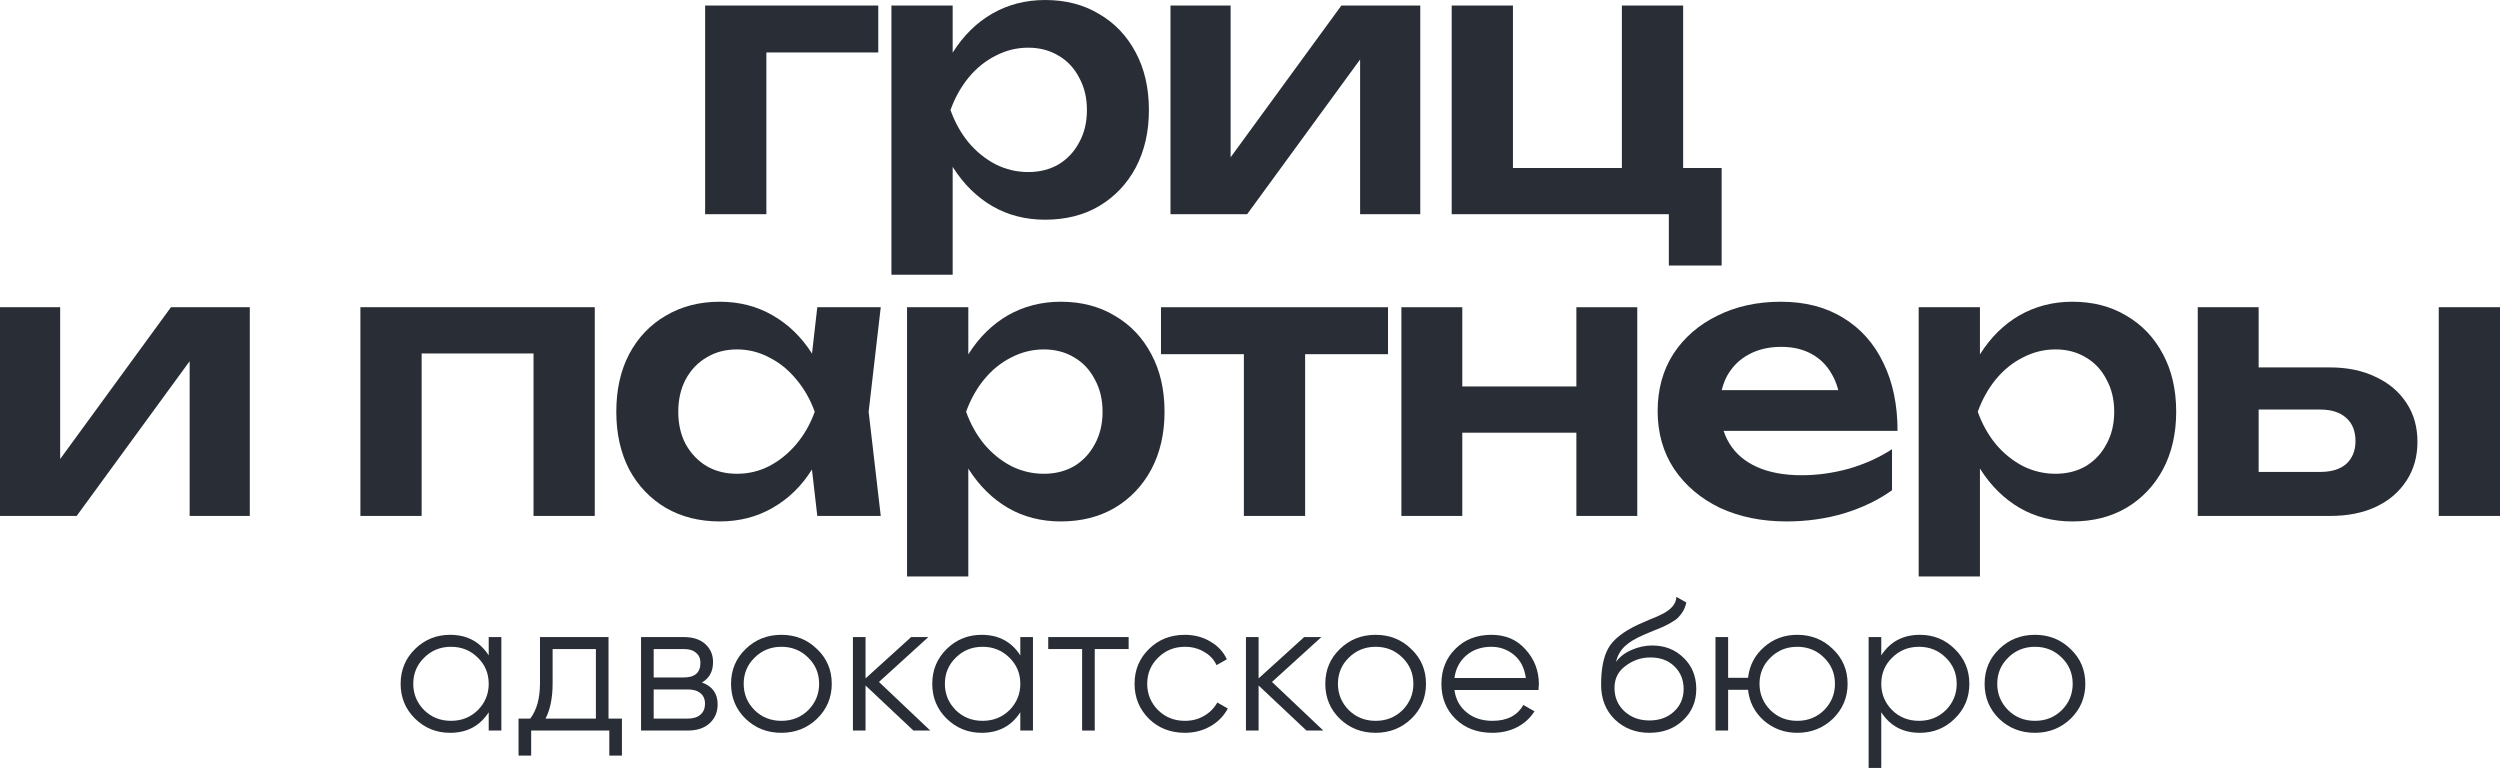
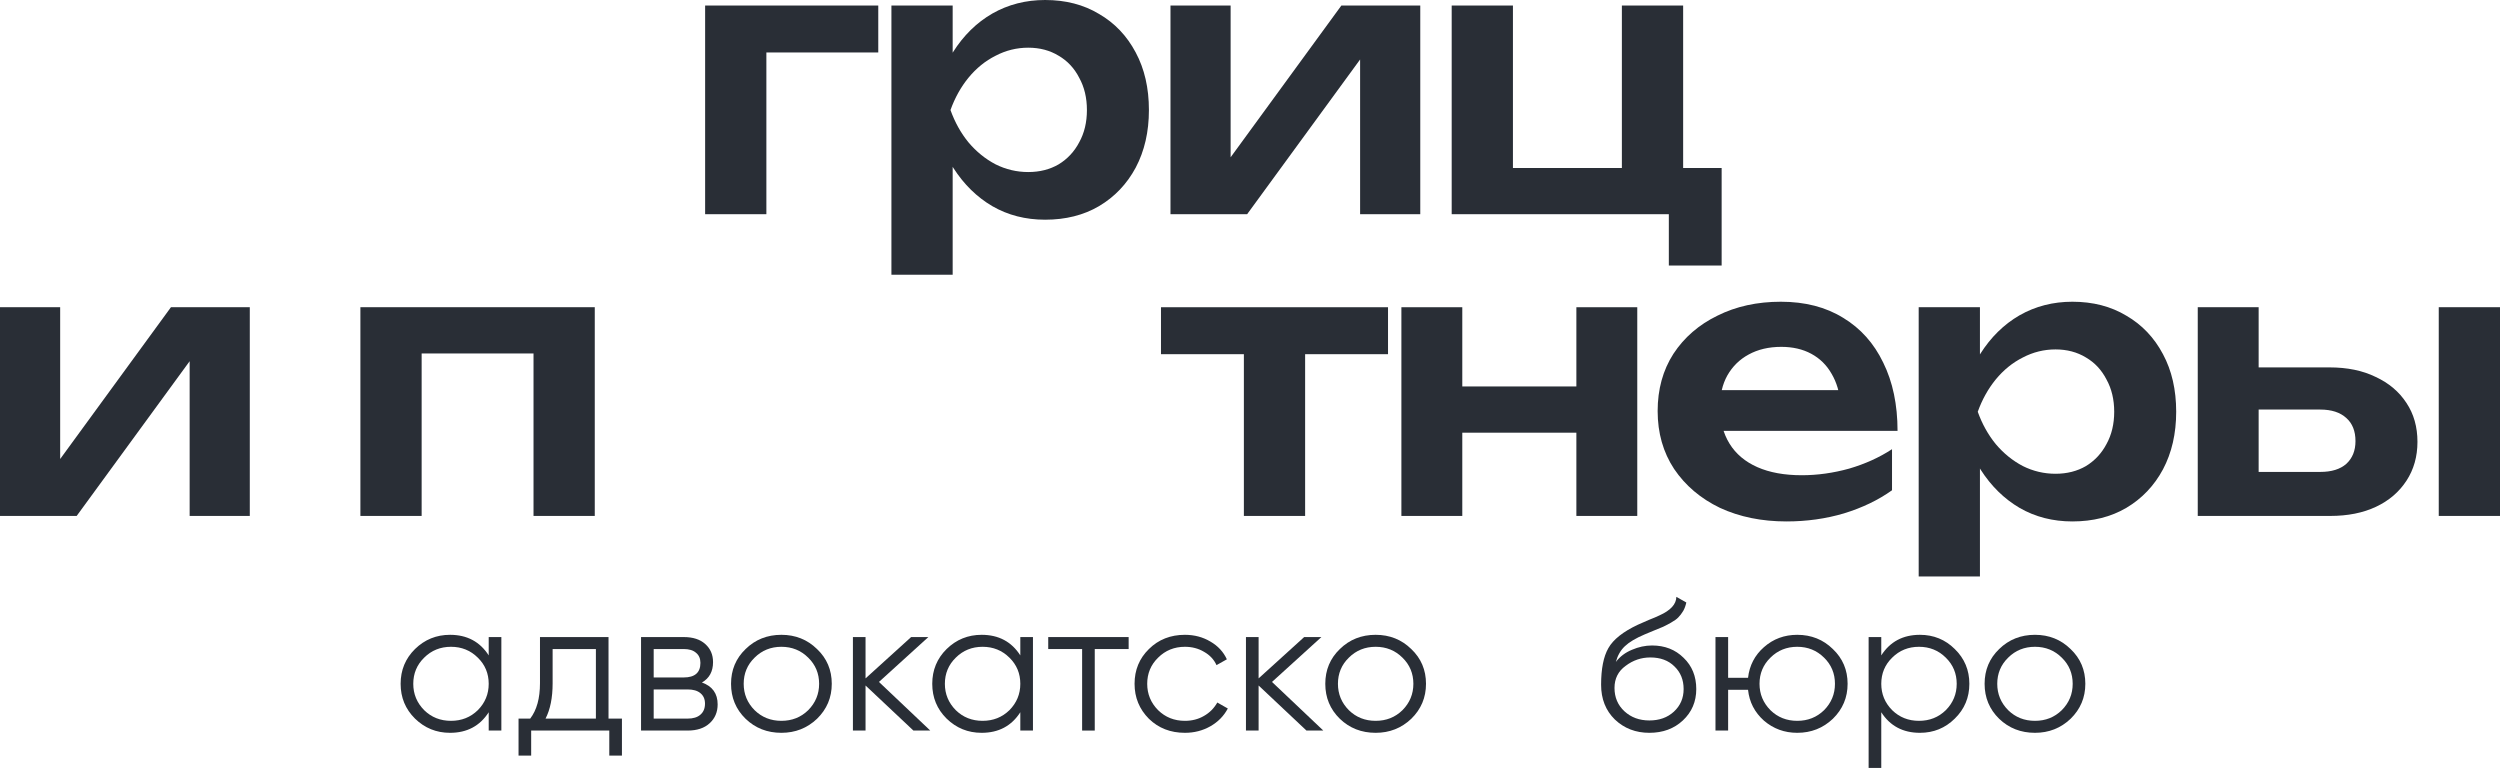
<svg xmlns="http://www.w3.org/2000/svg" width="120" height="37" viewBox="0 0 120 37" fill="none">
  <path d="M42.157 0.264V2.518H35.431L36.786 1.18V10.282H33.846V0.264H42.157Z" fill="#292E36" />
  <path d="M42.788 0.264H45.728V3.451L45.605 3.838V6.25L45.728 6.972V13.188H42.788V0.264ZM44.707 5.282C44.907 4.214 45.253 3.287 45.746 2.5C46.25 1.702 46.878 1.086 47.63 0.651C48.393 0.217 49.238 0 50.165 0C51.151 0 52.014 0.223 52.753 0.669C53.504 1.103 54.091 1.72 54.514 2.518C54.936 3.304 55.148 4.226 55.148 5.282C55.148 6.327 54.936 7.248 54.514 8.046C54.091 8.833 53.504 9.449 52.753 9.895C52.014 10.329 51.151 10.546 50.165 10.546C49.226 10.546 48.381 10.329 47.63 9.895C46.89 9.461 46.268 8.85 45.763 8.064C45.259 7.266 44.907 6.338 44.707 5.282ZM52.172 5.282C52.172 4.695 52.049 4.179 51.802 3.733C51.568 3.275 51.239 2.923 50.816 2.676C50.394 2.418 49.907 2.289 49.355 2.289C48.803 2.289 48.281 2.418 47.788 2.676C47.295 2.923 46.861 3.275 46.485 3.733C46.121 4.179 45.834 4.695 45.623 5.282C45.834 5.869 46.121 6.385 46.485 6.831C46.861 7.277 47.295 7.63 47.788 7.888C48.281 8.134 48.803 8.258 49.355 8.258C49.907 8.258 50.394 8.134 50.816 7.888C51.239 7.63 51.568 7.277 51.802 6.831C52.049 6.385 52.172 5.869 52.172 5.282Z" fill="#292E36" />
  <path d="M56.183 10.282V0.264H59.07V8.733L58.348 8.539L64.387 0.264H68.173V10.282H65.285V1.655L66.007 1.866L59.862 10.282H56.183Z" fill="#292E36" />
  <path d="M80.791 0.264V8.645L80.21 8.064H82.639V12.747H80.104V9.701L80.615 10.282H69.681V0.264H72.621V8.645L72.146 8.064H78.379L77.85 8.645V0.264H80.791Z" fill="#292E36" />
  <path d="M0 24.765V14.747H2.888V23.216L2.166 23.022L8.205 14.747H11.99V24.765H9.103V16.138L9.825 16.349L3.68 24.765H0Z" fill="#292E36" />
  <path d="M28.549 14.747V24.765H25.609V15.627L26.965 16.965H18.883L20.239 15.627V24.765H17.299V14.747H28.549Z" fill="#292E36" />
-   <path d="M39.23 24.765L38.808 21.103L39.283 19.765L38.808 18.445L39.23 14.747H42.276L41.695 19.765L42.276 24.765H39.23ZM40.005 19.765C39.817 20.821 39.471 21.749 38.966 22.547C38.473 23.333 37.845 23.944 37.083 24.378C36.331 24.812 35.486 25.029 34.547 25.029C33.573 25.029 32.71 24.812 31.959 24.378C31.208 23.932 30.621 23.316 30.198 22.529C29.787 21.731 29.582 20.81 29.582 19.765C29.582 18.709 29.787 17.787 30.198 17.001C30.621 16.203 31.208 15.586 31.959 15.152C32.71 14.706 33.573 14.483 34.547 14.483C35.486 14.483 36.331 14.7 37.083 15.134C37.845 15.569 38.479 16.185 38.984 16.983C39.489 17.77 39.829 18.697 40.005 19.765ZM32.557 19.765C32.557 20.352 32.675 20.868 32.91 21.314C33.156 21.76 33.491 22.113 33.913 22.371C34.336 22.617 34.823 22.741 35.375 22.741C35.926 22.741 36.443 22.617 36.924 22.371C37.417 22.113 37.851 21.76 38.227 21.314C38.602 20.868 38.896 20.352 39.107 19.765C38.896 19.178 38.602 18.662 38.227 18.216C37.851 17.758 37.417 17.406 36.924 17.159C36.443 16.901 35.926 16.772 35.375 16.772C34.823 16.772 34.336 16.901 33.913 17.159C33.491 17.406 33.156 17.758 32.91 18.216C32.675 18.662 32.557 19.178 32.557 19.765Z" fill="#292E36" />
-   <path d="M43.538 14.747H46.479V17.934L46.355 18.321V20.733L46.479 21.455V27.67H43.538V14.747ZM45.457 19.765C45.657 18.697 46.003 17.77 46.496 16.983C47.001 16.185 47.629 15.569 48.38 15.134C49.143 14.7 49.988 14.483 50.916 14.483C51.901 14.483 52.764 14.706 53.504 15.152C54.255 15.586 54.842 16.203 55.264 17.001C55.687 17.787 55.898 18.709 55.898 19.765C55.898 20.81 55.687 21.731 55.264 22.529C54.842 23.316 54.255 23.932 53.504 24.378C52.764 24.812 51.901 25.029 50.916 25.029C49.976 25.029 49.131 24.812 48.38 24.378C47.641 23.944 47.019 23.333 46.514 22.547C46.009 21.749 45.657 20.821 45.457 19.765ZM52.923 19.765C52.923 19.178 52.799 18.662 52.553 18.216C52.318 17.758 51.989 17.406 51.567 17.159C51.144 16.901 50.657 16.772 50.106 16.772C49.554 16.772 49.032 16.901 48.538 17.159C48.046 17.406 47.611 17.758 47.236 18.216C46.872 18.662 46.584 19.178 46.373 19.765C46.584 20.352 46.872 20.868 47.236 21.314C47.611 21.76 48.046 22.113 48.538 22.371C49.032 22.617 49.554 22.741 50.106 22.741C50.657 22.741 51.144 22.617 51.567 22.371C51.989 22.113 52.318 21.76 52.553 21.314C52.799 20.868 52.923 20.352 52.923 19.765Z" fill="#292E36" />
  <path d="M59.706 15.768H62.646V24.765H59.706V15.768ZM55.727 14.747H66.625V17.001H55.727V14.747Z" fill="#292E36" />
  <path d="M67.267 14.747H70.19V24.765H67.267V14.747ZM75.666 14.747H78.589V24.765H75.666V14.747ZM68.94 18.55H76.81V20.769H68.94V18.55Z" fill="#292E36" />
  <path d="M85.747 25.029C84.561 25.029 83.499 24.812 82.56 24.378C81.633 23.932 80.899 23.31 80.359 22.512C79.831 21.713 79.567 20.786 79.567 19.73C79.567 18.685 79.819 17.77 80.324 16.983C80.84 16.197 81.545 15.586 82.437 15.152C83.329 14.706 84.344 14.483 85.483 14.483C86.645 14.483 87.642 14.741 88.476 15.258C89.309 15.762 89.949 16.478 90.395 17.406C90.853 18.333 91.082 19.425 91.082 20.681H81.926V18.726H89.497L88.353 19.43C88.306 18.844 88.159 18.345 87.912 17.934C87.678 17.523 87.355 17.206 86.944 16.983C86.533 16.76 86.052 16.649 85.5 16.649C84.902 16.649 84.379 16.772 83.933 17.018C83.499 17.253 83.159 17.588 82.912 18.022C82.677 18.445 82.56 18.943 82.56 19.518C82.56 20.211 82.713 20.804 83.018 21.297C83.323 21.79 83.769 22.165 84.356 22.424C84.943 22.682 85.653 22.811 86.486 22.811C87.237 22.811 87.995 22.705 88.757 22.494C89.52 22.271 90.207 21.96 90.817 21.561V23.533C90.16 24.002 89.391 24.372 88.511 24.642C87.642 24.9 86.721 25.029 85.747 25.029Z" fill="#292E36" />
  <path d="M92.097 14.747H95.037V17.934L94.914 18.321V20.733L95.037 21.455V27.67H92.097V14.747ZM94.016 19.765C94.216 18.697 94.562 17.77 95.055 16.983C95.56 16.185 96.188 15.569 96.939 15.134C97.702 14.7 98.547 14.483 99.474 14.483C100.46 14.483 101.323 14.706 102.063 15.152C102.814 15.586 103.401 16.203 103.823 17.001C104.246 17.787 104.457 18.709 104.457 19.765C104.457 20.81 104.246 21.731 103.823 22.529C103.401 23.316 102.814 23.932 102.063 24.378C101.323 24.812 100.46 25.029 99.474 25.029C98.535 25.029 97.69 24.812 96.939 24.378C96.2 23.944 95.577 23.333 95.073 22.547C94.568 21.749 94.216 20.821 94.016 19.765ZM101.482 19.765C101.482 19.178 101.358 18.662 101.112 18.216C100.877 17.758 100.548 17.406 100.126 17.159C99.703 16.901 99.216 16.772 98.665 16.772C98.113 16.772 97.59 16.901 97.097 17.159C96.605 17.406 96.17 17.758 95.794 18.216C95.431 18.662 95.143 19.178 94.932 19.765C95.143 20.352 95.431 20.868 95.794 21.314C96.17 21.76 96.605 22.113 97.097 22.371C97.59 22.617 98.113 22.741 98.665 22.741C99.216 22.741 99.703 22.617 100.126 22.371C100.548 22.113 100.877 21.76 101.112 21.314C101.358 20.868 101.482 20.352 101.482 19.765Z" fill="#292E36" />
  <path d="M117.06 14.747H120V24.765H117.06V14.747ZM105.492 24.765V14.747H108.415V24.008L107.464 22.652H111.373C111.913 22.652 112.329 22.523 112.623 22.265C112.916 21.995 113.063 21.631 113.063 21.174C113.063 20.692 112.916 20.323 112.623 20.064C112.329 19.794 111.913 19.659 111.373 19.659H107.482V17.635H111.813C112.67 17.635 113.409 17.787 114.031 18.092C114.665 18.386 115.158 18.802 115.51 19.342C115.862 19.871 116.038 20.493 116.038 21.209C116.038 21.913 115.862 22.535 115.51 23.075C115.158 23.615 114.671 24.032 114.049 24.325C113.427 24.619 112.693 24.765 111.848 24.765H105.492Z" fill="#292E36" />
  <path d="M23.458 31.459V30.579H24.065V35.067H23.458V34.188C23.035 34.846 22.417 35.175 21.602 35.175C20.946 35.175 20.386 34.947 19.92 34.493C19.46 34.038 19.23 33.481 19.23 32.823C19.23 32.165 19.46 31.608 19.92 31.154C20.386 30.699 20.946 30.471 21.602 30.471C22.417 30.471 23.035 30.801 23.458 31.459ZM20.361 34.089C20.71 34.43 21.139 34.6 21.648 34.6C22.156 34.6 22.585 34.43 22.934 34.089C23.284 33.736 23.458 33.314 23.458 32.823C23.458 32.327 23.284 31.908 22.934 31.567C22.585 31.22 22.156 31.046 21.648 31.046C21.139 31.046 20.71 31.22 20.361 31.567C20.012 31.908 19.837 32.327 19.837 32.823C19.837 33.314 20.012 33.736 20.361 34.089Z" fill="#292E36" />
  <path d="M29.209 30.579V34.493H29.853V36.27H29.246V35.067H25.496V36.27H24.89V34.493H25.45C25.763 34.086 25.919 33.52 25.919 32.796V30.579H29.209ZM26.186 34.493H28.603V31.154H26.526V32.796C26.526 33.49 26.412 34.056 26.186 34.493Z" fill="#292E36" />
  <path d="M33.693 32.76C34.196 32.94 34.447 33.29 34.447 33.81C34.447 34.181 34.318 34.484 34.061 34.717C33.809 34.95 33.457 35.067 33.004 35.067H30.77V30.579H32.82C33.261 30.579 33.604 30.69 33.849 30.911C34.1 31.133 34.226 31.423 34.226 31.782C34.226 32.231 34.048 32.557 33.693 32.76ZM32.82 31.154H31.377V32.518H32.82C33.353 32.518 33.62 32.285 33.62 31.818C33.62 31.608 33.549 31.447 33.408 31.333C33.273 31.213 33.077 31.154 32.82 31.154ZM31.377 34.493H33.004C33.273 34.493 33.479 34.43 33.62 34.304C33.767 34.178 33.84 34.002 33.84 33.775C33.84 33.559 33.767 33.392 33.62 33.272C33.479 33.152 33.273 33.093 33.004 33.093H31.377V34.493Z" fill="#292E36" />
  <path d="M39.217 34.502C38.745 34.95 38.175 35.175 37.507 35.175C36.827 35.175 36.254 34.95 35.789 34.502C35.323 34.047 35.09 33.487 35.09 32.823C35.09 32.159 35.323 31.602 35.789 31.154C36.254 30.699 36.827 30.471 37.507 30.471C38.181 30.471 38.751 30.699 39.217 31.154C39.689 31.602 39.925 32.159 39.925 32.823C39.925 33.481 39.689 34.041 39.217 34.502ZM36.221 34.089C36.57 34.43 36.999 34.6 37.507 34.6C38.016 34.6 38.445 34.43 38.794 34.089C39.143 33.736 39.318 33.314 39.318 32.823C39.318 32.327 39.143 31.908 38.794 31.567C38.445 31.22 38.016 31.046 37.507 31.046C36.999 31.046 36.57 31.22 36.221 31.567C35.871 31.908 35.697 32.327 35.697 32.823C35.697 33.314 35.871 33.736 36.221 34.089Z" fill="#292E36" />
  <path d="M42.19 32.733L44.653 35.067H43.844L41.546 32.904V35.067H40.94V30.579H41.546V32.563L43.734 30.579H44.561L42.19 32.733Z" fill="#292E36" />
  <path d="M48.975 31.459V30.579H49.582V35.067H48.975V34.188C48.553 34.846 47.934 35.175 47.119 35.175C46.463 35.175 45.903 34.947 45.437 34.493C44.977 34.038 44.748 33.481 44.748 32.823C44.748 32.165 44.977 31.608 45.437 31.154C45.903 30.699 46.463 30.471 47.119 30.471C47.934 30.471 48.553 30.801 48.975 31.459ZM45.878 34.089C46.227 34.43 46.656 34.6 47.165 34.6C47.673 34.6 48.102 34.43 48.452 34.089C48.801 33.736 48.975 33.314 48.975 32.823C48.975 32.327 48.801 31.908 48.452 31.567C48.102 31.22 47.673 31.046 47.165 31.046C46.656 31.046 46.227 31.22 45.878 31.567C45.529 31.908 45.354 32.327 45.354 32.823C45.354 33.314 45.529 33.736 45.878 34.089Z" fill="#292E36" />
-   <path d="M50.315 30.579H54.175V31.154H52.548V35.067H51.942V31.154H50.315V30.579Z" fill="#292E36" />
+   <path d="M50.315 30.579H54.175V31.154H52.548V35.067H51.942V31.154H50.315Z" fill="#292E36" />
  <path d="M56.876 35.175C56.184 35.175 55.608 34.95 55.148 34.502C54.689 34.041 54.459 33.481 54.459 32.823C54.459 32.159 54.689 31.602 55.148 31.154C55.608 30.699 56.184 30.471 56.876 30.471C57.33 30.471 57.737 30.579 58.099 30.795C58.46 31.004 58.724 31.288 58.889 31.647L58.393 31.926C58.27 31.656 58.071 31.444 57.795 31.288C57.526 31.127 57.219 31.046 56.876 31.046C56.368 31.046 55.939 31.22 55.59 31.567C55.24 31.908 55.066 32.327 55.066 32.823C55.066 33.314 55.24 33.736 55.59 34.089C55.939 34.43 56.368 34.6 56.876 34.6C57.213 34.6 57.517 34.523 57.786 34.367C58.062 34.211 58.276 33.996 58.43 33.721L58.935 34.008C58.745 34.367 58.466 34.651 58.099 34.861C57.731 35.07 57.324 35.175 56.876 35.175Z" fill="#292E36" />
  <path d="M61.056 32.733L63.519 35.067H62.71L60.413 32.904V35.067H59.806V30.579H60.413V32.563L62.6 30.579H63.427L61.056 32.733Z" fill="#292E36" />
  <path d="M67.741 34.502C67.269 34.95 66.699 35.175 66.031 35.175C65.351 35.175 64.778 34.95 64.313 34.502C63.847 34.047 63.614 33.487 63.614 32.823C63.614 32.159 63.847 31.602 64.313 31.154C64.778 30.699 65.351 30.471 66.031 30.471C66.705 30.471 67.275 30.699 67.741 31.154C68.213 31.602 68.448 32.159 68.448 32.823C68.448 33.481 68.213 34.041 67.741 34.502ZM64.745 34.089C65.094 34.43 65.523 34.6 66.031 34.6C66.54 34.6 66.969 34.43 67.318 34.089C67.667 33.736 67.842 33.314 67.842 32.823C67.842 32.327 67.667 31.908 67.318 31.567C66.969 31.22 66.54 31.046 66.031 31.046C65.523 31.046 65.094 31.22 64.745 31.567C64.395 31.908 64.221 32.327 64.221 32.823C64.221 33.314 64.395 33.736 64.745 34.089Z" fill="#292E36" />
-   <path d="M71.587 30.471C72.273 30.471 72.821 30.708 73.232 31.181C73.655 31.647 73.866 32.201 73.866 32.841C73.866 32.871 73.86 32.964 73.848 33.119H69.813C69.874 33.568 70.07 33.927 70.401 34.197C70.732 34.466 71.145 34.6 71.642 34.6C72.34 34.6 72.834 34.346 73.121 33.837L73.655 34.143C73.452 34.466 73.174 34.72 72.818 34.906C72.469 35.085 72.074 35.175 71.633 35.175C70.91 35.175 70.321 34.953 69.868 34.511C69.415 34.068 69.188 33.505 69.188 32.823C69.188 32.147 69.412 31.587 69.859 31.145C70.306 30.696 70.882 30.471 71.587 30.471ZM71.587 31.046C71.109 31.046 70.707 31.184 70.383 31.459C70.064 31.734 69.874 32.096 69.813 32.545H73.241C73.174 32.066 72.987 31.698 72.68 31.441C72.362 31.178 71.997 31.046 71.587 31.046Z" fill="#292E36" />
  <path d="M79.169 35.175C78.513 35.175 77.962 34.962 77.515 34.538C77.073 34.107 76.853 33.55 76.853 32.868C76.853 32.102 76.969 31.516 77.202 31.109C77.435 30.696 77.907 30.322 78.618 29.987C78.844 29.885 79.022 29.807 79.151 29.753C79.365 29.67 79.534 29.598 79.656 29.538C80.189 29.299 80.459 29.003 80.465 28.649L80.943 28.919C80.912 29.068 80.863 29.203 80.796 29.323C80.716 29.454 80.636 29.559 80.557 29.637C80.483 29.715 80.367 29.798 80.207 29.888C80.103 29.948 79.978 30.014 79.831 30.085L79.371 30.274L78.939 30.454C78.516 30.633 78.201 30.822 77.993 31.019C77.79 31.21 77.646 31.462 77.561 31.773C77.757 31.516 78.014 31.321 78.333 31.19C78.651 31.052 78.973 30.983 79.298 30.983C79.91 30.983 80.416 31.181 80.814 31.576C81.219 31.965 81.421 32.464 81.421 33.075C81.421 33.679 81.206 34.181 80.777 34.582C80.355 34.977 79.818 35.175 79.169 35.175ZM77.974 34.143C78.293 34.436 78.691 34.582 79.169 34.582C79.647 34.582 80.039 34.442 80.345 34.161C80.658 33.873 80.814 33.511 80.814 33.075C80.814 32.632 80.667 32.27 80.373 31.988C80.085 31.701 79.699 31.558 79.215 31.558C78.78 31.558 78.385 31.692 78.029 31.962C77.674 32.219 77.496 32.572 77.496 33.021C77.496 33.475 77.656 33.849 77.974 34.143Z" fill="#292E36" />
  <path d="M86.268 30.471C86.942 30.471 87.512 30.699 87.977 31.154C88.449 31.602 88.685 32.159 88.685 32.823C88.685 33.481 88.449 34.041 87.977 34.502C87.505 34.95 86.936 35.175 86.268 35.175C85.655 35.175 85.122 34.98 84.669 34.591C84.221 34.191 83.967 33.697 83.906 33.11H82.95V35.067H82.343V30.579H82.95V32.536H83.906C83.973 31.944 84.227 31.453 84.669 31.064C85.116 30.669 85.649 30.471 86.268 30.471ZM84.981 34.089C85.33 34.43 85.759 34.6 86.268 34.6C86.776 34.6 87.205 34.43 87.555 34.089C87.904 33.736 88.078 33.314 88.078 32.823C88.078 32.327 87.904 31.908 87.555 31.567C87.205 31.22 86.776 31.046 86.268 31.046C85.759 31.046 85.33 31.22 84.981 31.567C84.632 31.908 84.457 32.327 84.457 32.823C84.457 33.314 84.632 33.736 84.981 34.089Z" fill="#292E36" />
  <path d="M92.157 30.471C92.813 30.471 93.371 30.699 93.83 31.154C94.296 31.608 94.529 32.165 94.529 32.823C94.529 33.481 94.296 34.038 93.83 34.493C93.371 34.947 92.813 35.175 92.157 35.175C91.342 35.175 90.724 34.846 90.301 34.188V36.862H89.694V30.579H90.301V31.459C90.724 30.801 91.342 30.471 92.157 30.471ZM90.825 34.089C91.174 34.43 91.603 34.6 92.111 34.6C92.62 34.6 93.049 34.43 93.398 34.089C93.747 33.736 93.922 33.314 93.922 32.823C93.922 32.327 93.747 31.908 93.398 31.567C93.049 31.22 92.62 31.046 92.111 31.046C91.603 31.046 91.174 31.22 90.825 31.567C90.475 31.908 90.301 32.327 90.301 32.823C90.301 33.314 90.475 33.736 90.825 34.089Z" fill="#292E36" />
  <path d="M99.388 34.502C98.916 34.95 98.347 35.175 97.679 35.175C96.999 35.175 96.426 34.95 95.96 34.502C95.494 34.047 95.261 33.487 95.261 32.823C95.261 32.159 95.494 31.602 95.96 31.154C96.426 30.699 96.999 30.471 97.679 30.471C98.353 30.471 98.922 30.699 99.388 31.154C99.86 31.602 100.096 32.159 100.096 32.823C100.096 33.481 99.86 34.041 99.388 34.502ZM96.392 34.089C96.741 34.43 97.17 34.6 97.679 34.6C98.187 34.6 98.616 34.43 98.965 34.089C99.315 33.736 99.489 33.314 99.489 32.823C99.489 32.327 99.315 31.908 98.965 31.567C98.616 31.22 98.187 31.046 97.679 31.046C97.17 31.046 96.741 31.22 96.392 31.567C96.043 31.908 95.868 32.327 95.868 32.823C95.868 33.314 96.043 33.736 96.392 34.089Z" fill="#292E36" />
</svg>